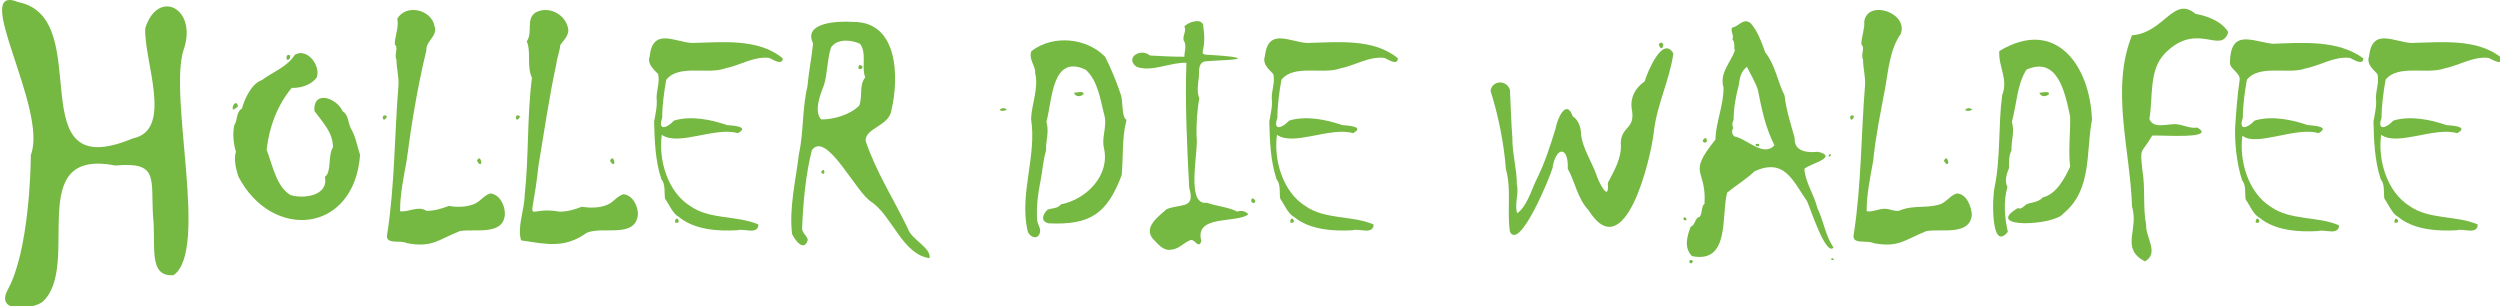
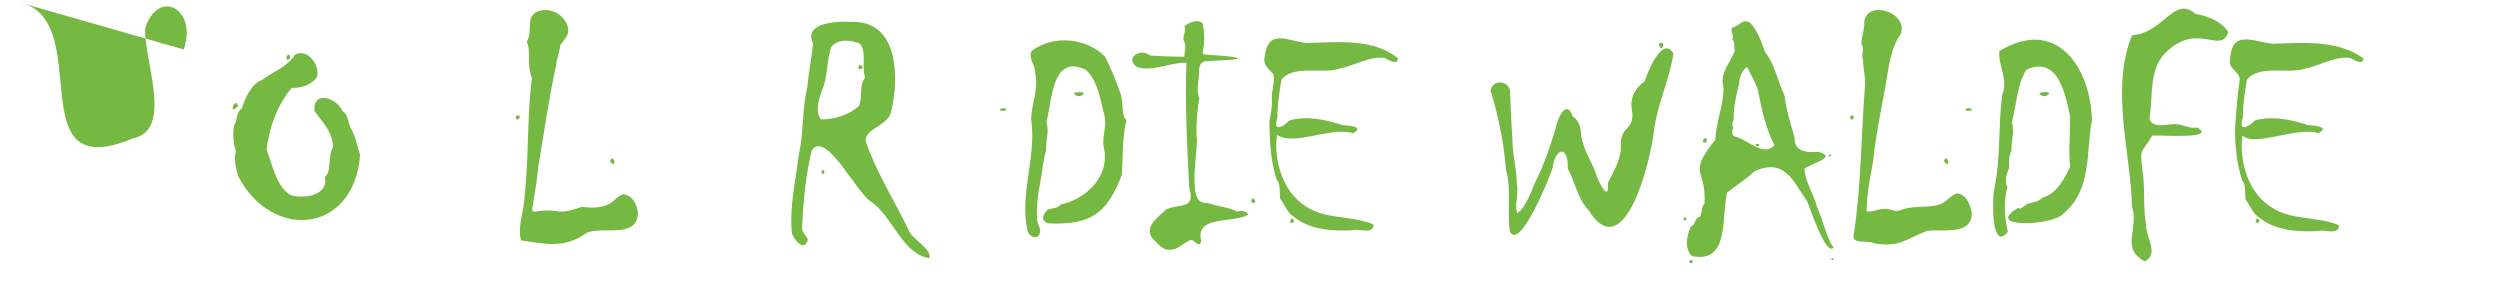
<svg xmlns="http://www.w3.org/2000/svg" width="2560" height="313.807" version="1.1" viewBox="0 0 2560 313.807">
  <defs>
    <style>
      .cls-1 {
        fill: #75b842;
      }
    </style>
  </defs>
  <g>
    <g id="lol">
      <g id="holler-die-waldfee">
        <path class="cls-1" d="M243.635,109.03c-1.09,1.07-3.529,2.796-4.97,3.313-2.082-4.674,4.285-10.589,4.97-3.313ZM368.713,158.73c-6.023,80.493-90.246,88.279-124.667,21.949-2.35-7.278-4.87-17.717-2.482-25.262-2.589-8.934-3.561-18.356-1.654-27.335,3.544-4.773,1.468-13.048,7.868-16.98,2.722-10.293,10.227-25.864,20.29-28.995,11.383-8.652,25.911-13.33,33.962-26.092,12.627-7.179,26.479,11.098,22.366,23.195-5.442,7.748-16.597,11.2-25.678,10.768-14.854,17.929-23.179,40.427-25.675,63.37,6.125,15.89,9.854,37.686,24.433,46.386,13.962,4.252,39.25.579,35.203-18.637,7.162-4.711,2.808-21.874,8.288-30.233-.048-15.58-10.492-25.418-19.056-37.276-1.276-22.193,23.421-12.938,28.994.415,5.96,3.263,5.484,11.944,8.283,17.394,4.995,8.146,6.598,18.281,9.526,27.335ZM297.062,59.33c-4.722,6.654-5.202-5.978-.001-2.485.001-0.0.001,2.485.001,2.485Z" />
-         <path class="cls-1" d="M396.048,118.97c.19,1.682-1.581,3.068-2.9,3.727-2.857-2.462-.133-6.333,2.9-3.727ZM516.985,219.612c-1.532,21.907-30.503,14.455-45.972,16.982-22.25,8.662-28.01,17.256-54.257,12.419-6.336-3.655-22.788,2.122-20.294-9.106,7.839-49.88,7.467-102.397,11.594-152.829.555-8.514-2.064-17.137-2.067-26.092-2.645-5.168,2.404-11.94-1.655-15.324-.4-8.023,4.444-17.459,2.482-26.507,8.973-15.479,34.996-9.446,38.105,7.455,3.88,10.149-8.992,15.196-8.284,24.85-9.049,37.295-15.34,75.406-20.296,113.481-2.993,16.658-6.829,34.708-6.628,51.357,8.143,1.314,18.765-6.008,26.924-.413,7.507.157,15.81-2.184,22.779-4.971,7.656,1.218,16.57,1.341,24.021-1.244,7.866-2.072,11.086-9.259,18.637-11.596,9.701.849,15.338,12.61,14.91,21.537ZM492.963,166.185c-.747,4.165-3.701.397-4.556-1.657,2.628-5.106,3.904-1.039,4.556,1.657Z" />
        <path class="cls-1" d="M532.309,118.97c.19,1.682-1.581,3.068-2.9,3.727-2.857-2.462-.133-6.333,2.9-3.727ZM653.245,219.612c-2.492,24.776-35.605,11.864-52.184,18.639-23.118,16.562-41.531,11.752-67.511,7.866-4.031-14.321,3.508-31.075,3.726-46.384,4.351-39.736,2.325-80.965,7.455-120.109-5.67-11.95-.549-26.641-5.381-37.275,6.625-8.725-1.363-23.57,9.526-29.82,13.849-7.016,31.78,3.031,33.133,18.637-.424,6.291-4.882,10.204-8.285,14.909-.513,6.434-3.464,13.463-4.14,19.881-7.393,34.153-12.391,69.344-18.223,103.956-7.227,67.813-15.643,39.941,21.536,46.798,7.507.161,15.81-2.18,22.779-4.967,7.656,1.218,16.57,1.341,24.021-1.244,7.865-2.072,11.086-9.258,18.637-11.596,9.386.776,15.078,12.062,14.91,20.709ZM629.224,166.185c-.747,4.165-3.701.397-4.556-1.657,2.628-5.106,3.904-1.039,4.556,1.657Z" />
-         <path class="cls-1" d="M801.517,59.744c-.207,7.823-9.934,1.262-13.667-.414-15.781-2.022-30.82,7.942-45.558,10.77-17.805,6.399-47.488-4.486-60.056,11.59-2.139,11.808-4.185,26.953-4.141,38.936-4.918,14.075,5.076,10.479,12.014,2.899,17.028-5.394,38.777-.944,54.255,4.554,5.631.475,23.912,1.418,11.182,8.284-23.312-6.822-61.165,13.711-77.864,1.663-3.621,25.875,6.024,58.51,28.991,72.889,20.328,14.377,48.593,9.461,69.996,19.049-.7,10.786-14.501,3.678-21.538,5.801-20.218,1.167-44.08-.485-60.054-13.667-6.331-3.348-10.002-13.117-14.082-18.639-1.034-6.357.746-14.465-3.728-19.88-6.458-19.223-6.976-40.515-7.452-59.227,1.365-7.547,3.497-16.275,2.485-24.021.068-8.073,3.456-16.21,1.654-24.436-4.829-5.125-11.356-10.261-8.695-18.224,3.263-29.539,25.083-14.869,43.071-13.665,30.714-.642,68.209-5.105,93.189,15.736ZM695.076,226.239c-.274,2.299-1.935,2.079-3.728,1.656-.602-3.635,2.312-6.102,3.728-1.656Z" />
        <path class="cls-1" d="M951.86,264.342c-27.174-3.581-37.635-41.674-58.813-57.152-15.854-8.233-46.519-74.153-61.71-53.435-6.348,25.256-8.85,53.086-9.939,79.111-1,5.021,4.991,8.129,5.798,12.84-3.878,12.675-13.242.317-16.151-6.214-3.09-27.133,3.846-54.836,7.039-81.59,4.908-22.28,3.303-46.821,8.698-69.166,1.315-14.93,4.425-29.884,5.799-44.316-10.708-21.849,26.46-23.034,41-21.952,46.152-.469,47.152,56.617,39.346,89.874-1.95,16.859-27.108,18.449-26.509,31.889,10.371,31.342,28.898,60.011,43.075,89.463,3.417,11.574,24.356,19.902,22.367,30.647ZM886.007,79.21c-4.188-10.379,1.957-24.93-5.383-34.376-9.075-4.166-22.669-5.413-29.407,3.314-4.154,11.329-3.81,27.301-7.455,38.931-3.966,9.935-10.514,26.961-2.9,35.205,12.345.244,29.5-4.646,38.934-14.08,3.799-8.702-.541-20.478,6.212-28.994ZM844.176,175.711c.389,3.318-3.047,2.672-3.314 0,1.597-1.124,2.69-3.191,3.314-0ZM883.108,69.684c-3.403,3.046-5.675-.205-2.899-3.313,1.542.559,3.585,1.236,2.899,3.313Z" />
        <path class="cls-1" d="M1030.965,111.929c-1.925,2.018-5.103,2.07-7.455.827,2.012-2.445,4.917-2.475,7.455-.827ZM1153.559,122.697c-4.907,18.502-3.18,38.103-4.971,56.741-15.123,39.772-32.308,51.075-74.552,49.281-8.93-1.669-6.352-9.438-1.239-14.077,4.597-1.652,10.24-.906,13.665-5.385,26.191-5.186,50.616-29.854,43.902-57.983-2.363-10.129,3.092-21.412.828-31.89-4.299-16.208-6.574-36.521-19.464-48.044-34.813-16.157-34.074,31.028-40.175,53.429,3.054,11.068-.758,18.089-.415,29.405-3.08,9.97-3.682,21.71-5.802,31.89-2.511,12.312-4.224,26.324-3.309,38.932-.06,4.167,4.101,8.876,2.9,12.838-1.729,8.717-11.435,5.008-12.839-2.071-8.241-37.781,9.725-76.26,3.728-113.895.521-15.204,8.062-32.028,4.142-47.215.698-7.338-7.151-13.982-3.726-22.365,22.274-17.078,56.533-13.498,75.376,5.799,6.043,11.879,11.49,25.055,15.738,37.689,3.091,7.16.761,24.285,6.213,26.921ZM1109.657,96.191c-2.663,3.2-8.666,3.246-9.939-1.243,1.848.249,9.844-2.365,9.939,1.243Z" />
        <path class="cls-1" d="M1278.223,219.612c-13.019,9.296-55.592.05-48.044,27.335-2.922,8.295-6.351-1.8-10.768-1.244-6.837,2.378-12.029,9.275-19.881,9.94-8.995,1.532-13.636-6.103-19.05-11.183-9.798-11.968,5.983-22.825,14.081-30.232,14.472-6.064,29.742.462,23.191-21.952-2.315-43.038-4.308-86.331-2.9-127.977-16.729-.659-35.103,9.831-50.94,4.145-12.538-9.181,4.027-19.701,13.667-11.597,11.138.619,23.997,1.325,35.205,1.239.061-5.667,2.713-11.68-.829-16.98-.948-4.848,3.239-9.422.829-14.082,4.519-4.925,19.693-9.479,19.466.827,5.367,36.061-16.602,24.989,28.994,30.235,21.774,3.246-19.057,3.749-24.023,4.554-10.252-.444-9.388,8.085-9.525,15.742-.941,7.033-2.379,15.9.412,22.363-2.363,12.277-3.011,25.844-2.899,38.103,2.739,15.512-11.808,72.044,10.765,68.752,9.79,3.631,21.736,4.319,31.068,9.109,4.13-1.779,9.711-.049,11.182,2.901ZM1285.264,206.773c-2.471,3.538-6.098-2.055-2.485-3.727,1.372.724,3.08,1.925,2.485,3.727Z" />
        <path class="cls-1" d="M1431.464,59.744c-.207,7.823-9.934,1.262-13.667-.414-15.781-2.022-30.82,7.942-45.558,10.77-17.805,6.399-47.488-4.486-60.056,11.59-2.139,11.808-4.185,26.953-4.141,38.936-4.918,14.075,5.076,10.479,12.014,2.899,17.028-5.394,38.777-.944,54.255,4.554,5.631.475,23.912,1.418,11.182,8.284-23.312-6.822-61.165,13.711-77.864,1.663-3.621,25.875,6.024,58.51,28.991,72.889,20.328,14.377,48.593,9.461,69.996,19.049-.7,10.786-14.501,3.678-21.538,5.801-20.218,1.167-44.08-.485-60.054-13.667-6.331-3.348-10.002-13.117-14.082-18.639-1.034-6.357.746-14.465-3.728-19.88-6.458-19.223-6.976-40.515-7.452-59.227,1.365-7.547,3.497-16.275,2.485-24.021.068-8.073,3.456-16.21,1.654-24.436-4.829-5.125-11.356-10.261-8.695-18.224,3.263-29.539,25.083-14.869,43.071-13.665,30.714-.642,68.209-5.105,93.189,15.736ZM1325.024,226.239c-.274,2.299-1.935,2.079-3.728,1.656-.602-3.635,2.312-6.102,3.728-1.656Z" />
        <path class="cls-1" d="M1713.512,54.774c-3.811,27.232-16.837,52.387-19.879,79.52-3.069,28.422-29.893,140.385-67.097,80.763-11.21-11.86-13.657-28.849-21.12-42.247.922-23.451-12.274-23.259-15.738-.412-2.419,8.623-33.291,84.367-43.49,65.023-3.219-20.909,1.759-43.291-4.142-64.196-1.991-26.652-7.809-55.169-15.739-80.348,1.843-10.804,16.503-11.449,19.881-.827.822,15.609,1.166,32.794,2.488,49.284-.212,15.775,4.663,31.907,4.553,47.629,2.355,9.29-2.729,20.642.413,29.406,9.69-6.867,14.356-23.153,19.47-33.96,8.611-16.972,14.228-34.759,19.876-53.016,1.426-9.236,10.861-31.003,17.398-12.424,6.594,4.309,8.655,12.436,8.694,19.88,2.085,13.73,10.58,26.342,15.325,39.345,1.933,6.896,13.831,31.091,12.014,9.111,6.315-12.307,14.674-25.702,13.248-41.003.763-18.028,15.425-13.249,11.182-35.203-1.592-11.781,4.021-21.34,13.259-27.747,3.121-10.377,18.676-47.449,29.403-28.579ZM1702.744,47.733c-1.393,4.117-3.803-.133-4.142-2.485,2.583-3.496,5.894-.161,4.142,2.485Z" />
        <path class="cls-1" d="M1727.179,224.996c-2,1.873-4.853-.678-2.485-2.485,2.143-.223,1.697,1.956,2.485,2.485ZM1877.522,253.574c-7.888,8.958-23.625-39.86-26.921-47.213-14.753-21.454-23.275-44.825-53.841-31.063-8.412,8.104-19.17,14.561-28.165,21.948-6.249,23.599,3.317,72.938-36.033,65.025-8.678-8.934-4.724-21.184-1.24-30.233,4.92-1.332,3.913-9.084,9.111-9.94,2.918-3.174,1.593-11.455,4.968-13.254,2.32-37.369-18.436-29.026,11.186-65.851.399-17.841,8.666-35.835,8.284-53.428-4.347-14.793,7.252-25.429,11.596-37.689-1.271-3.56.615-8.298-2.488-11.597,2.024-4.228-2.18-8.005-.413-12.011,6.768-.799,11.492-10.514,19.052-4.555,7.421,8.399,11.114,19.297,14.908,29.82,10.427,13.036,12.461,29.387,19.881,44.315,1.604,14.552,6.397,29.423,10.355,43.487-.901,14.081,13.362,15.27,24.023,14.08,21.43,5.48-8.703,12.407-14.083,17.394.749,13.801,10.052,26.623,13.252,40.177,6.557,13.529,8.27,28.385,16.567,40.588ZM1732.978,268.484c-.045,1.672-1.414,1.023-2.485.828-3.033-3.981,5.074-3.8,2.485-.828ZM1747.888,143.82c.062,3.361-4.858,2.655-4.142-.414,2.584-2.916,3.492-2.632,4.142.414ZM1817.054,148.79c-9.437-18.654-13.065-36.953-16.982-56.741-2.539-8.168-7.497-15.753-11.183-23.607-6.022,4.355-7.554,11.518-8.283,18.223-3.12,11.786-5.435,24.136-5.384,36.446-1.561,2.077-1.654,5.613-.413,7.869-1.619,2.925-1.649,6.518,1.243,8.697,12.933,2.422,29.453,21.564,41.001,9.112ZM1801.315,149.618c-1.476.696-4.554-.019-3.313-2.071,2.317-.117,3.771-1.381,3.313,2.071ZM1875.037,158.316c-.134,1.127-1.291,2.292-2.485,2.071-.208-1.599.864-3.092,2.485-2.071ZM1877.936,265.585c-.285.76-2.732,1.143-2.899-.414.613-1.176,2.592-.823,2.899.414Z" />
        <path class="cls-1" d="M1898.23,118.97c.593,1.798-1.113,3.01-2.486,3.727-2.685-2.131-.339-6.449,2.486-3.727ZM2019.167,219.612c-1.587,22.046-30.824,14.411-46.386,16.982-22.25,8.662-28.01,17.256-54.257,12.419-6.336-3.655-22.788,2.122-20.294-9.106,7.84-49.88,7.467-102.397,11.594-152.829.555-8.514-2.065-17.137-2.067-26.092-2.645-5.169,2.404-11.94-1.655-15.324-.381-7.181,3.518-15.453,2.895-23.608,3.358-23.135,45.738-8.987,37.276,12.84-10.822,15.25-12.503,35.958-15.737,54.67-4.647,24.588-9.928,50.195-12.426,75.378-2.994,16.657-6.83,34.708-6.63,51.356,5.377,1.231,12.718-2.734,18.641-2.483,5.621-.148,11.728,4.223,17.395.825,12.281-4.26,25.209-1.566,37.69-4.966,7.865-2.076,11.085-9.262,18.637-11.599,10.344.63,14.643,13.52,15.325,21.537ZM1995.145,166.185c-.747,4.165-3.701.397-4.556-1.657,2.628-5.106,3.903-1.038,4.556,1.657Z" />
        <path class="cls-1" d="M2019.581,111.929c-1.925,2.018-5.103,2.07-7.455.827,2.012-2.445,4.917-2.475,7.455-.827ZM2142.175,122.697c-6.295,32.852.318,71.518-28.996,95.671-8.879,12.808-83.428,16.172-46.799-5.386,2.626,2.262,6.792-2.382,8.7-3.726,5.187-2.348,12.807-2.125,16.566-7.041,14.257-3.457,22.342-19.291,28.165-31.476-1.998-17.288.392-34.172.001-51.357-4.91-23.398-12.396-62.593-44.734-48.041-9.702,14.98-10.084,36.175-14.911,53.425,3.057,11.07-.755,18.09-.413,29.407-2.854,4.78-2.488,12.46-2.484,17.809-2.435,6.059-4.947,13.169-1.656,19.466-4.309,14.789-2.838,32.004.415,45.972-17.617,21.495-15.972-35.656-13.668-45.141,6.53-31.467,3.678-63.714,7.866-94.847,6.607-16.347-4.276-29.904-2.901-45.144,57.45-34.879,92.974,14.587,94.848,70.408ZM2098.273,96.191c-2.664,3.2-8.667,3.246-9.939-1.243,1.848.249,9.844-2.365,9.939,1.243Z" />
        <path class="cls-1" d="M2281.749,32.823c-7.373,23.728-31.631-11.626-64.609,21.539-17.151,17.436-12.191,45.017-16.156,67.506,4.191,10.896,19.561,4.313,28.165,5.385,6.527.674,14.441,4.735,20.708,3.314,21.707,12.426-39.985,7.478-45.971,8.283-11.851,20.059-12.716,11.027-9.94,36.446,2.96,17.526.276,37.599,3.726,55.084-.781,12.239,13.665,29.067-1.243,37.276-25.614-13.31-5.897-32.384-13.254-56.327-1.713-57.26-22.12-120.454-0-175.193,33.038-2.53,42.505-40.972,65.025-21.952,12.681,2.319,26.696,7.691,33.549,18.64Z" />
        <path class="cls-1" d="M2420.08,59.744c-.207,7.823-9.934,1.262-13.667-.414-15.781-2.022-30.82,7.942-45.558,10.77-17.805,6.399-47.488-4.486-60.057,11.59-2.139,11.807-4.185,26.953-4.142,38.936-4.918,14.076,5.076,10.478,12.014,2.899,17.028-5.394,38.777-.944,54.255,4.554,5.631.475,23.912,1.418,11.182,8.284-22.855-7.072-64.222,14.442-77.863,2.492-3.621,25.876,6.024,58.51,28.991,72.889,20.328,14.377,48.593,9.461,69.996,19.049-.7,10.786-14.501,3.678-21.538,5.801-20.218,1.167-44.08-.485-60.054-13.667-6.33-3.348-10.002-13.117-14.082-18.639-1.034-6.357.746-14.465-3.728-19.88-5.466-17.066-7.623-38.146-7.038-54.257,1.024-15.242,2.273-32.944,4.552-47.629,1.356-7.974-9.674-11.29-9.939-18.223.695-34.502,21.201-22.502,43.489-19.463,31.013-1.07,66.995-4.213,93.188,14.907ZM2313.639,226.239c-.274,2.299-1.935,2.079-3.728,1.656-.602-3.635,2.312-6.102,3.728-1.656Z" />
-         <path class="cls-1" d="M2562.139,59.744c-.207,7.823-9.934,1.262-13.667-.414-15.781-2.022-30.82,7.942-45.558,10.77-17.804,6.399-47.488-4.486-60.056,11.59-2.139,11.808-4.185,26.953-4.142,38.936-4.918,14.075,5.076,10.479,12.014,2.899,17.028-5.394,38.777-.944,54.255,4.554,5.631.475,23.912,1.418,11.182,8.284-23.313-6.822-61.165,13.711-77.864,1.663-3.621,25.875,6.024,58.51,28.991,72.889,20.328,14.377,48.593,9.461,69.996,19.049-.7,10.786-14.501,3.678-21.538,5.801-20.218,1.167-44.08-.485-60.054-13.667-6.33-3.348-10.002-13.117-14.082-18.639-1.034-6.357.746-14.465-3.728-19.88-6.458-19.223-6.976-40.515-7.452-59.227,1.365-7.547,3.497-16.275,2.485-24.021.068-8.073,3.456-16.21,1.654-24.436-4.829-5.125-11.356-10.26-8.695-18.224,3.263-29.539,25.083-14.869,43.071-13.665,30.714-.642,68.209-5.105,93.189,15.736ZM2455.698,226.239c-.274,2.299-1.935,2.079-3.728,1.656-.602-3.635,2.312-6.102,3.728-1.656Z" />
-         <path class="cls-1" d="M188.136,50.632c14.386-41.724-26.078-63.052-39.356-21.947-1.977,32.62,29.571,104.708-12.826,113.063C17.038,191.453,99.944,18.412,18.742,2.163c-50.131-20.464,30.992,109.813,12.82,156.567.019,14.081-2.051,98.571-23.588,137.917-13.668,25.264,27.335,19.88,36.032,12.011,39.684-37.409-20.6-157.65,74.132-139.154,44.294-4.138,36.363,12.895,38.52,51.354,3.406,29.59-5.666,63.202,21.123,60.881,36.242-25.428-5.675-183.791,10.355-231.107" />
+         <path class="cls-1" d="M188.136,50.632c14.386-41.724-26.078-63.052-39.356-21.947-1.977,32.62,29.571,104.708-12.826,113.063C17.038,191.453,99.944,18.412,18.742,2.163" />
      </g>
    </g>
  </g>
</svg>